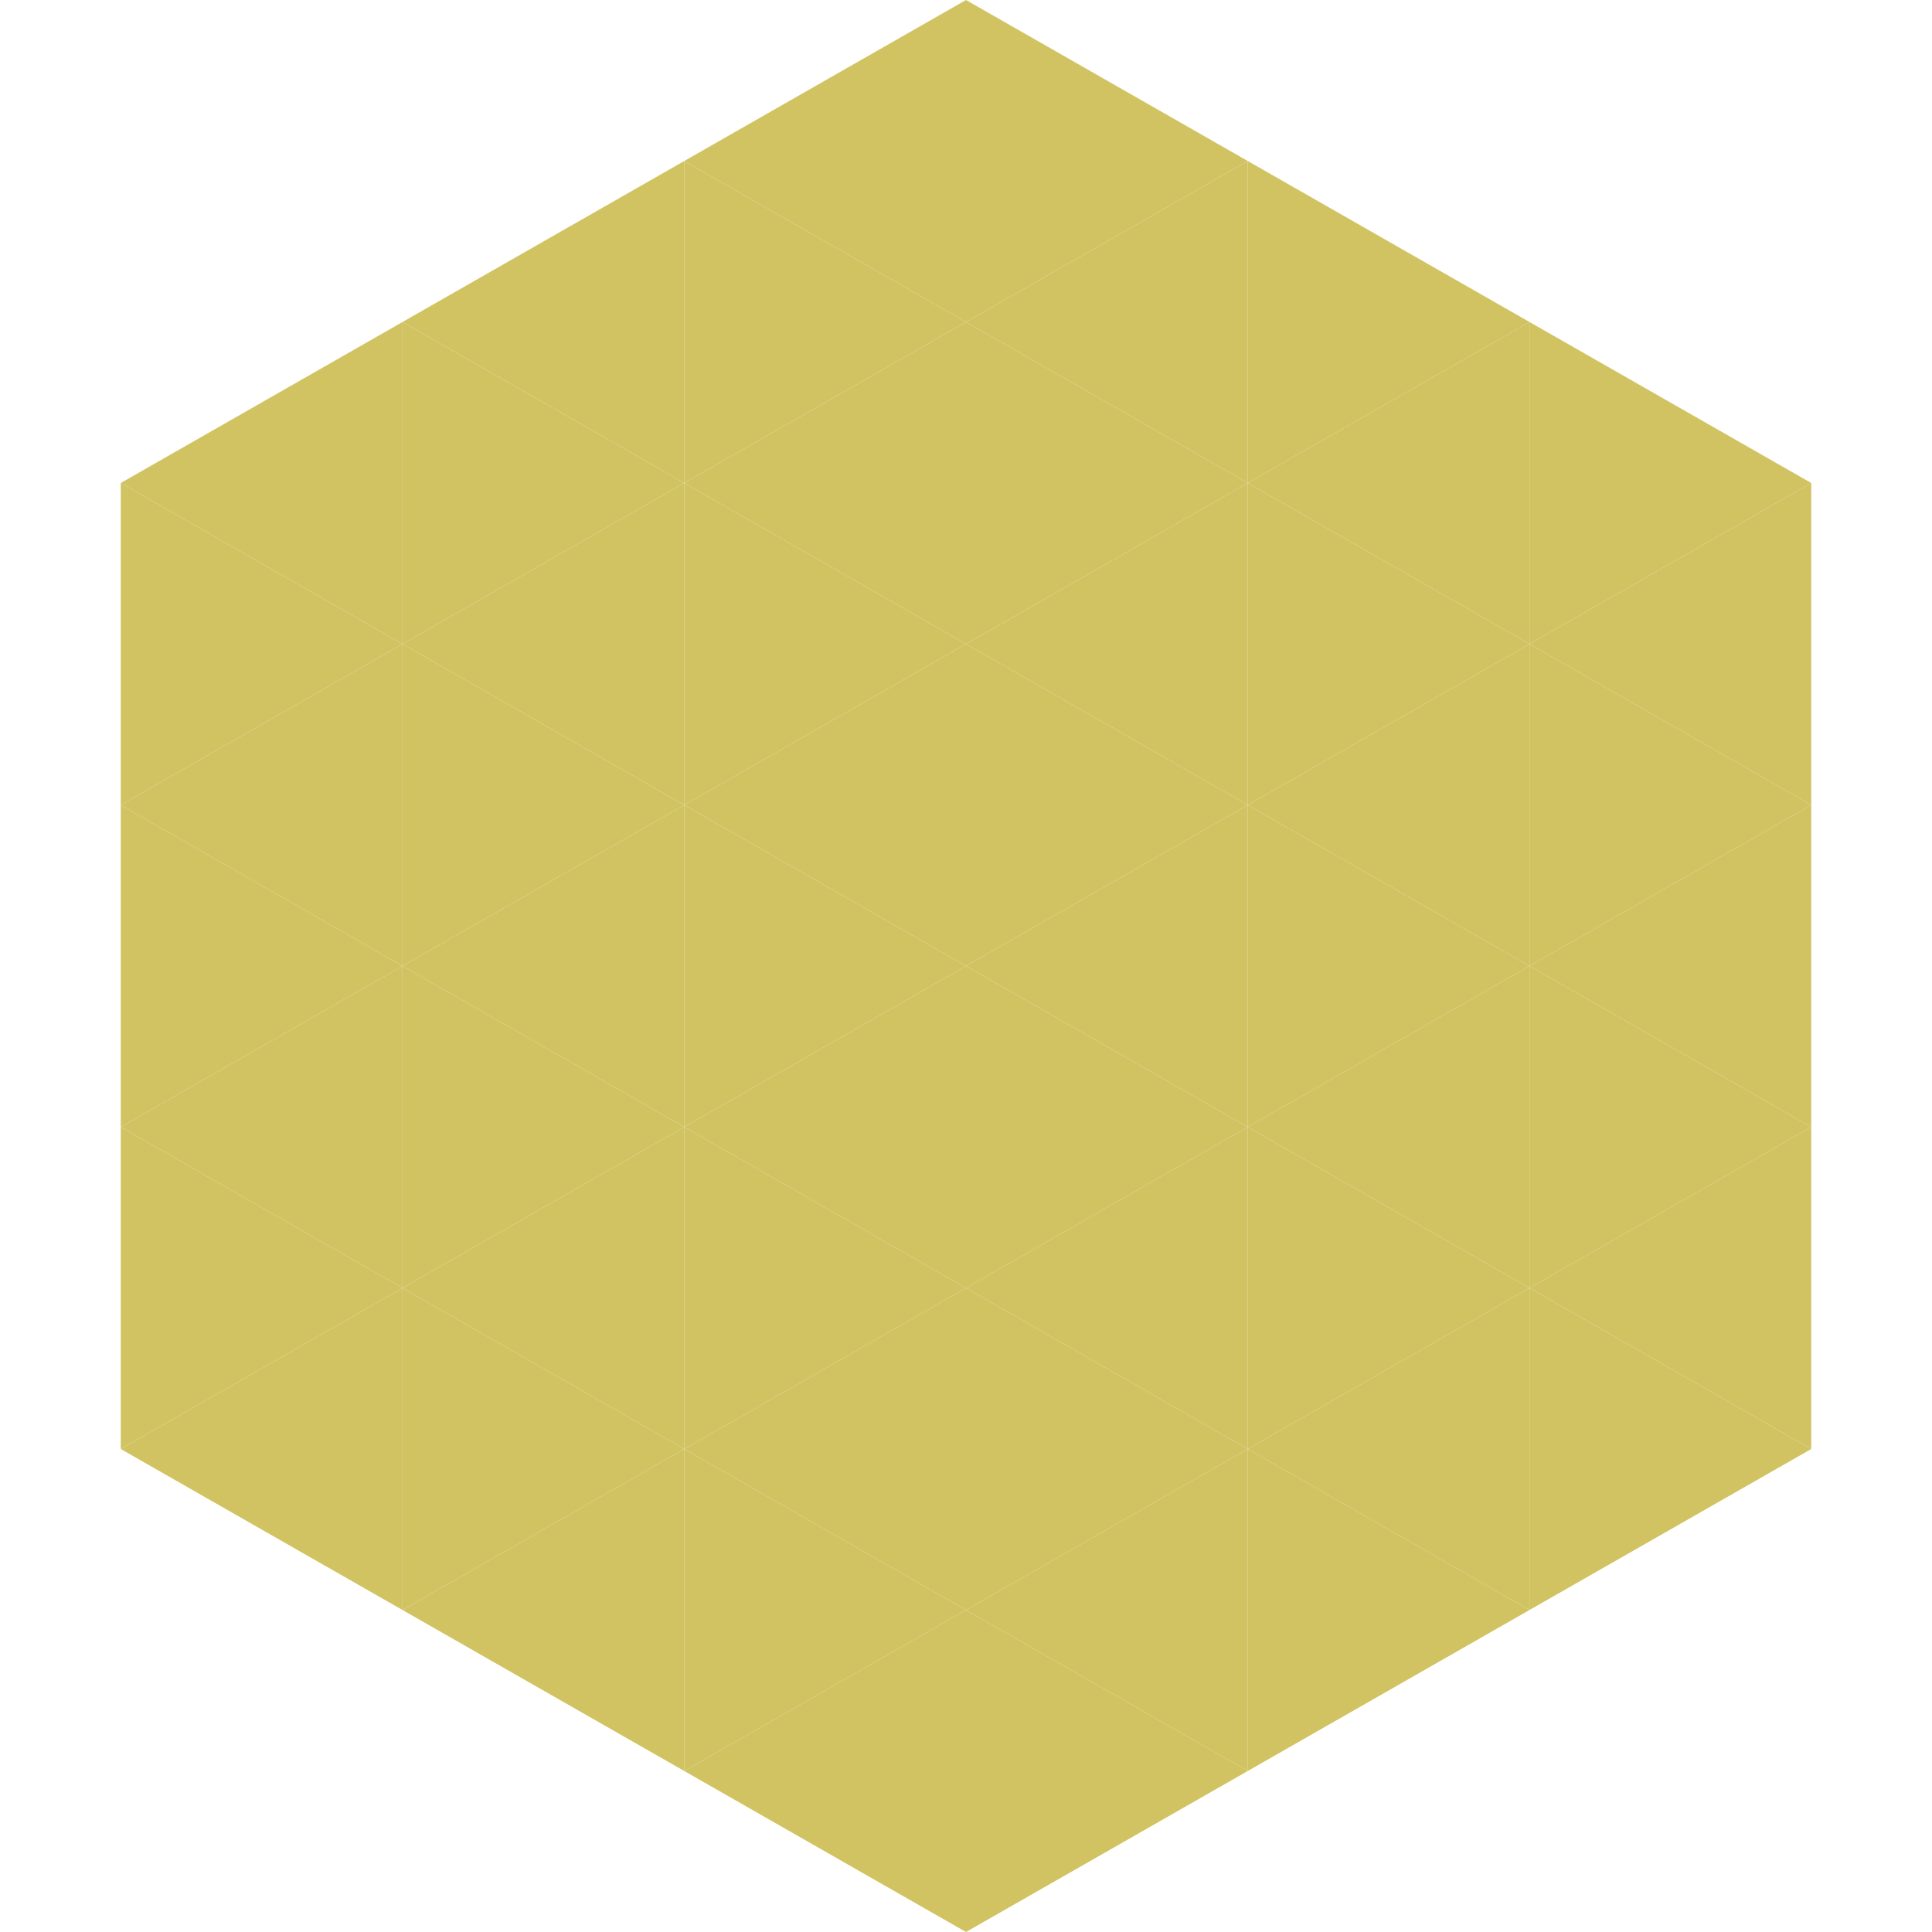
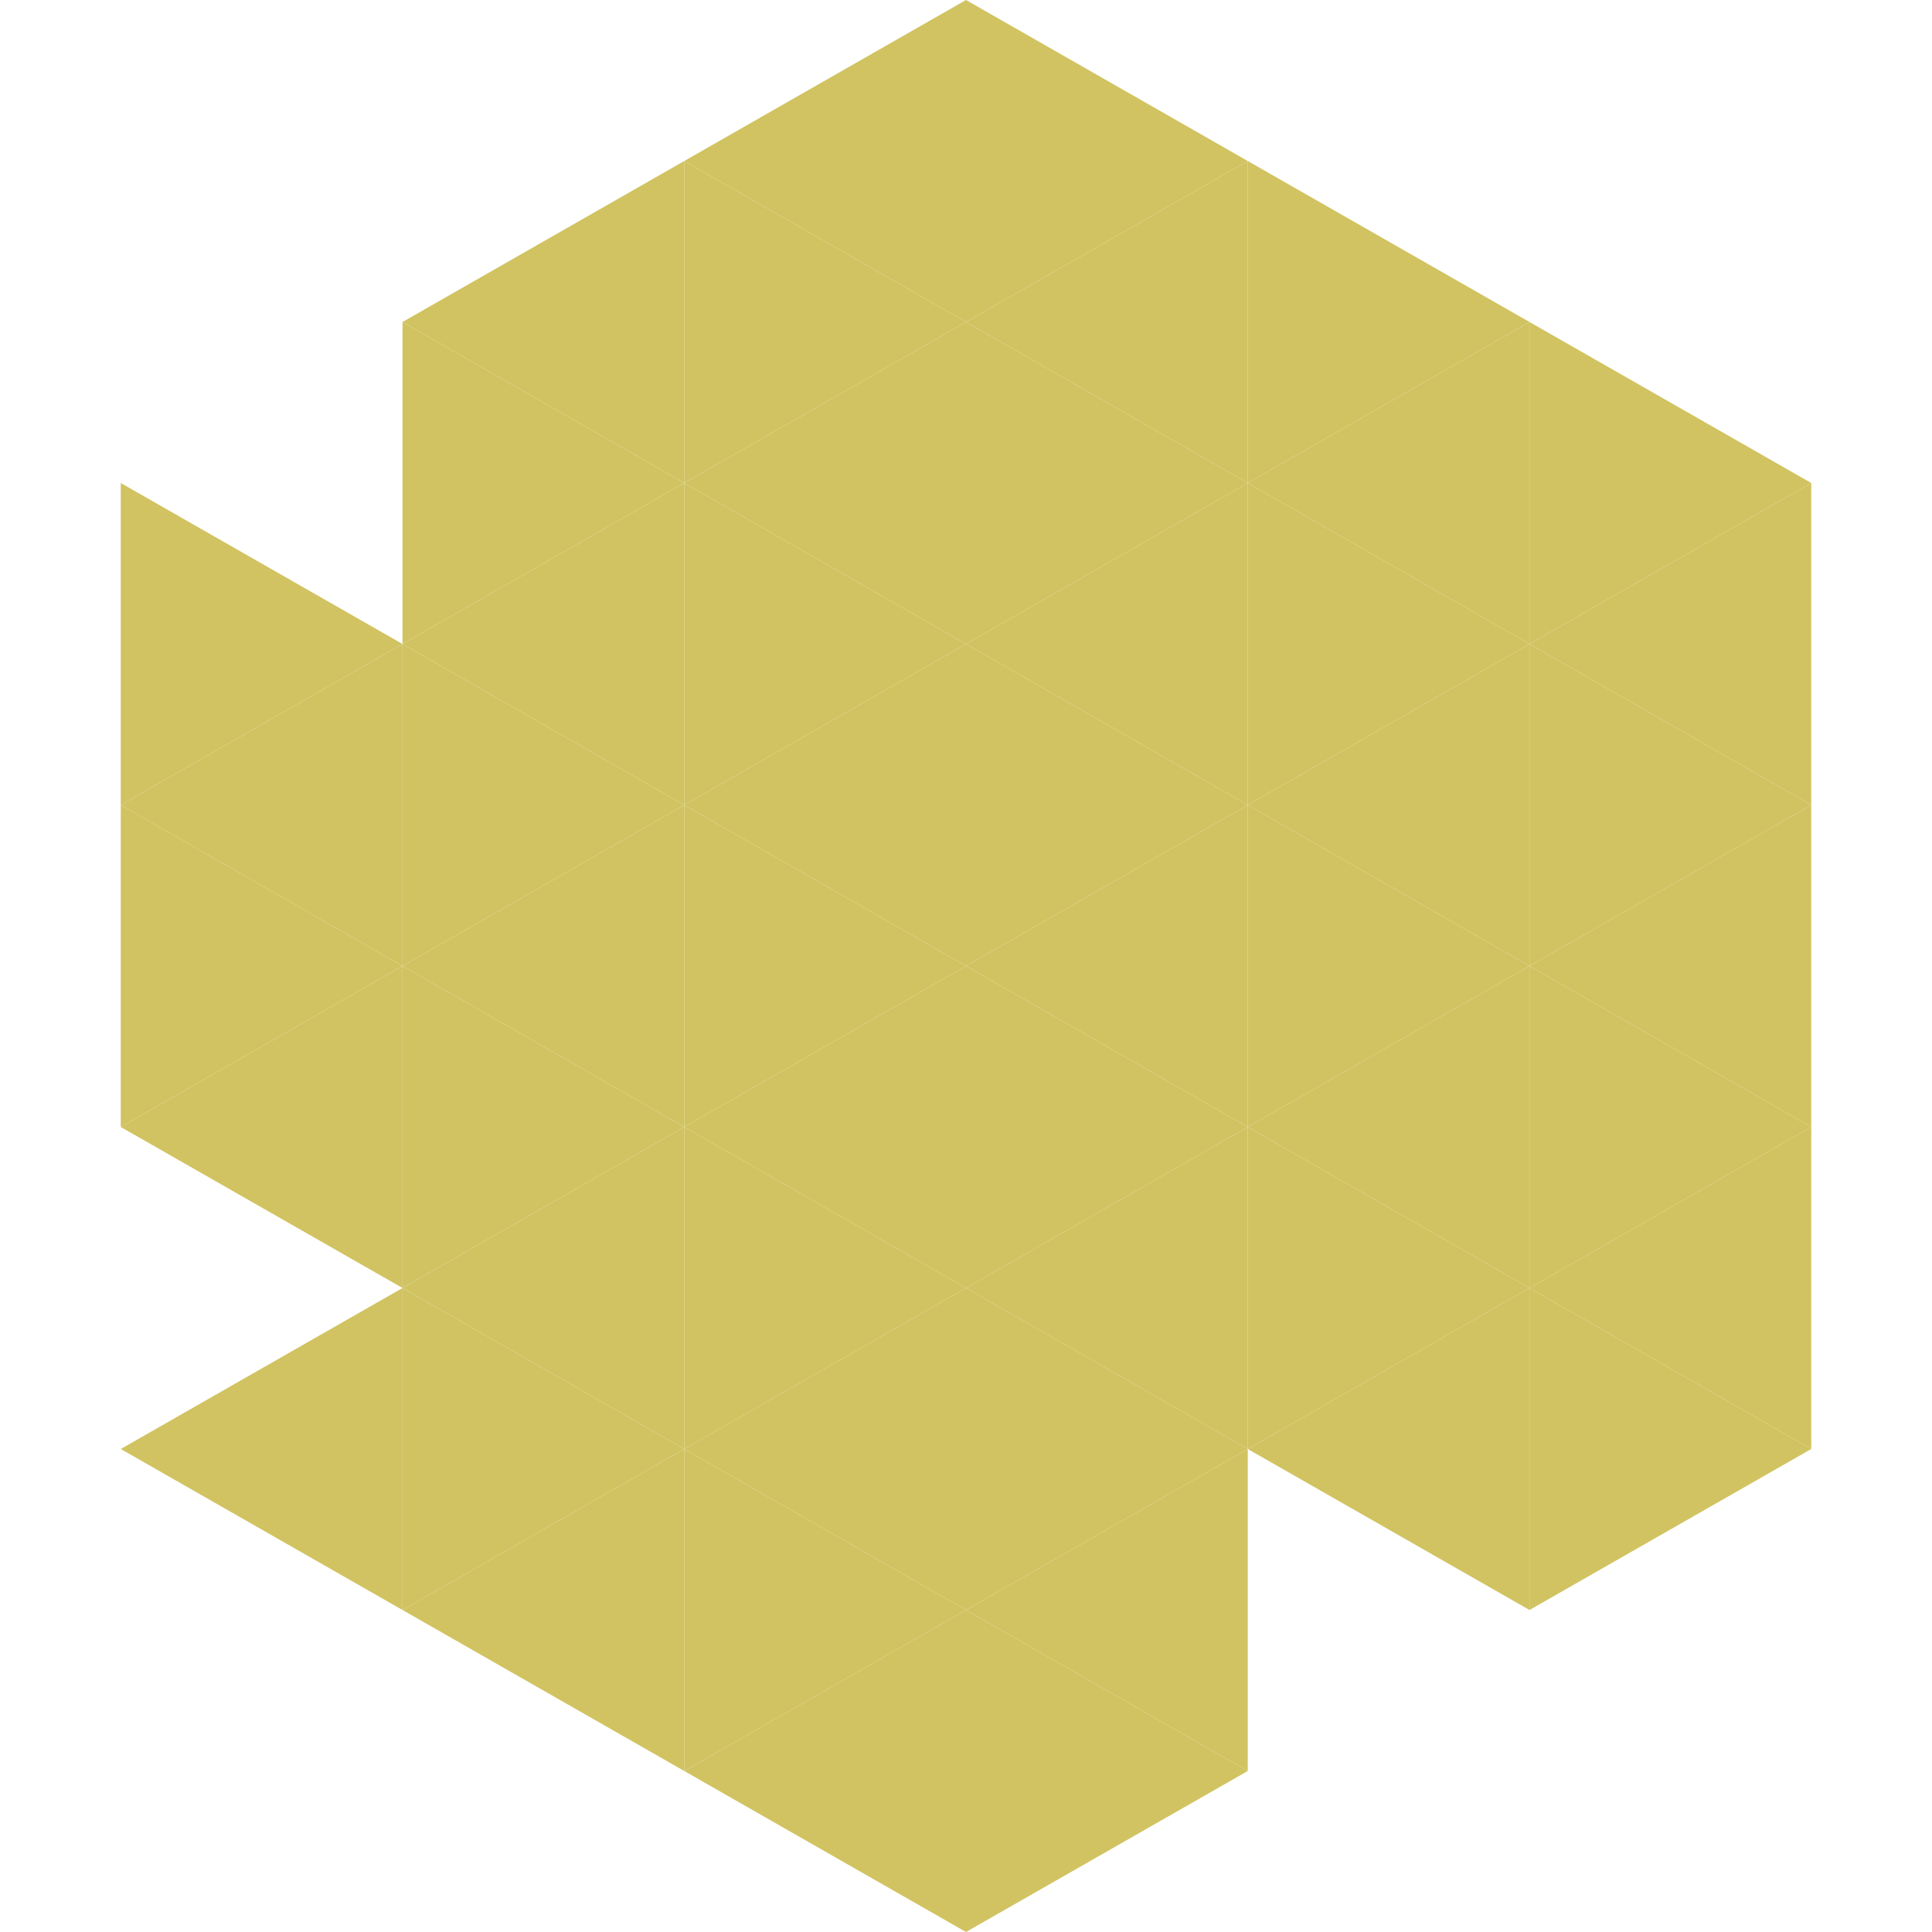
<svg xmlns="http://www.w3.org/2000/svg" width="240" height="240">
-   <polygon points="50,40 15,60 50,80" style="fill:rgb(209,195,98)" />
  <polygon points="190,40 225,60 190,80" style="fill:rgb(209,195,98)" />
  <polygon points="15,60 50,80 15,100" style="fill:rgb(209,195,98)" />
  <polygon points="225,60 190,80 225,100" style="fill:rgb(209,195,98)" />
  <polygon points="50,80 15,100 50,120" style="fill:rgb(209,195,98)" />
  <polygon points="190,80 225,100 190,120" style="fill:rgb(209,195,98)" />
  <polygon points="15,100 50,120 15,140" style="fill:rgb(209,195,98)" />
  <polygon points="225,100 190,120 225,140" style="fill:rgb(209,195,98)" />
  <polygon points="50,120 15,140 50,160" style="fill:rgb(209,195,98)" />
  <polygon points="190,120 225,140 190,160" style="fill:rgb(209,195,98)" />
-   <polygon points="15,140 50,160 15,180" style="fill:rgb(209,195,98)" />
  <polygon points="225,140 190,160 225,180" style="fill:rgb(209,195,98)" />
  <polygon points="50,160 15,180 50,200" style="fill:rgb(209,195,98)" />
  <polygon points="190,160 225,180 190,200" style="fill:rgb(209,195,98)" />
  <polygon points="15,180 50,200 15,220" style="fill:rgb(255,255,255); fill-opacity:0" />
  <polygon points="225,180 190,200 225,220" style="fill:rgb(255,255,255); fill-opacity:0" />
  <polygon points="50,0 85,20 50,40" style="fill:rgb(255,255,255); fill-opacity:0" />
  <polygon points="190,0 155,20 190,40" style="fill:rgb(255,255,255); fill-opacity:0" />
  <polygon points="85,20 50,40 85,60" style="fill:rgb(209,195,98)" />
  <polygon points="155,20 190,40 155,60" style="fill:rgb(209,195,98)" />
  <polygon points="50,40 85,60 50,80" style="fill:rgb(209,195,98)" />
  <polygon points="190,40 155,60 190,80" style="fill:rgb(209,195,98)" />
  <polygon points="85,60 50,80 85,100" style="fill:rgb(209,195,98)" />
  <polygon points="155,60 190,80 155,100" style="fill:rgb(209,195,98)" />
  <polygon points="50,80 85,100 50,120" style="fill:rgb(209,195,98)" />
  <polygon points="190,80 155,100 190,120" style="fill:rgb(209,195,98)" />
  <polygon points="85,100 50,120 85,140" style="fill:rgb(209,195,98)" />
  <polygon points="155,100 190,120 155,140" style="fill:rgb(209,195,98)" />
  <polygon points="50,120 85,140 50,160" style="fill:rgb(209,195,98)" />
  <polygon points="190,120 155,140 190,160" style="fill:rgb(209,195,98)" />
  <polygon points="85,140 50,160 85,180" style="fill:rgb(209,195,98)" />
  <polygon points="155,140 190,160 155,180" style="fill:rgb(209,195,98)" />
  <polygon points="50,160 85,180 50,200" style="fill:rgb(209,195,98)" />
  <polygon points="190,160 155,180 190,200" style="fill:rgb(209,195,98)" />
  <polygon points="85,180 50,200 85,220" style="fill:rgb(209,195,98)" />
-   <polygon points="155,180 190,200 155,220" style="fill:rgb(209,195,98)" />
  <polygon points="120,0 85,20 120,40" style="fill:rgb(209,195,98)" />
  <polygon points="120,0 155,20 120,40" style="fill:rgb(209,195,98)" />
  <polygon points="85,20 120,40 85,60" style="fill:rgb(209,195,98)" />
  <polygon points="155,20 120,40 155,60" style="fill:rgb(209,195,98)" />
  <polygon points="120,40 85,60 120,80" style="fill:rgb(209,195,98)" />
  <polygon points="120,40 155,60 120,80" style="fill:rgb(209,195,98)" />
  <polygon points="85,60 120,80 85,100" style="fill:rgb(209,195,98)" />
  <polygon points="155,60 120,80 155,100" style="fill:rgb(209,195,98)" />
  <polygon points="120,80 85,100 120,120" style="fill:rgb(209,195,98)" />
  <polygon points="120,80 155,100 120,120" style="fill:rgb(209,195,98)" />
  <polygon points="85,100 120,120 85,140" style="fill:rgb(209,195,98)" />
  <polygon points="155,100 120,120 155,140" style="fill:rgb(209,195,98)" />
  <polygon points="120,120 85,140 120,160" style="fill:rgb(209,195,98)" />
  <polygon points="120,120 155,140 120,160" style="fill:rgb(209,195,98)" />
  <polygon points="85,140 120,160 85,180" style="fill:rgb(209,195,98)" />
  <polygon points="155,140 120,160 155,180" style="fill:rgb(209,195,98)" />
  <polygon points="120,160 85,180 120,200" style="fill:rgb(209,195,98)" />
  <polygon points="120,160 155,180 120,200" style="fill:rgb(209,195,98)" />
  <polygon points="85,180 120,200 85,220" style="fill:rgb(209,195,98)" />
  <polygon points="155,180 120,200 155,220" style="fill:rgb(209,195,98)" />
  <polygon points="120,200 85,220 120,240" style="fill:rgb(209,195,98)" />
  <polygon points="120,200 155,220 120,240" style="fill:rgb(209,195,98)" />
  <polygon points="85,220 120,240 85,260" style="fill:rgb(255,255,255); fill-opacity:0" />
  <polygon points="155,220 120,240 155,260" style="fill:rgb(255,255,255); fill-opacity:0" />
</svg>